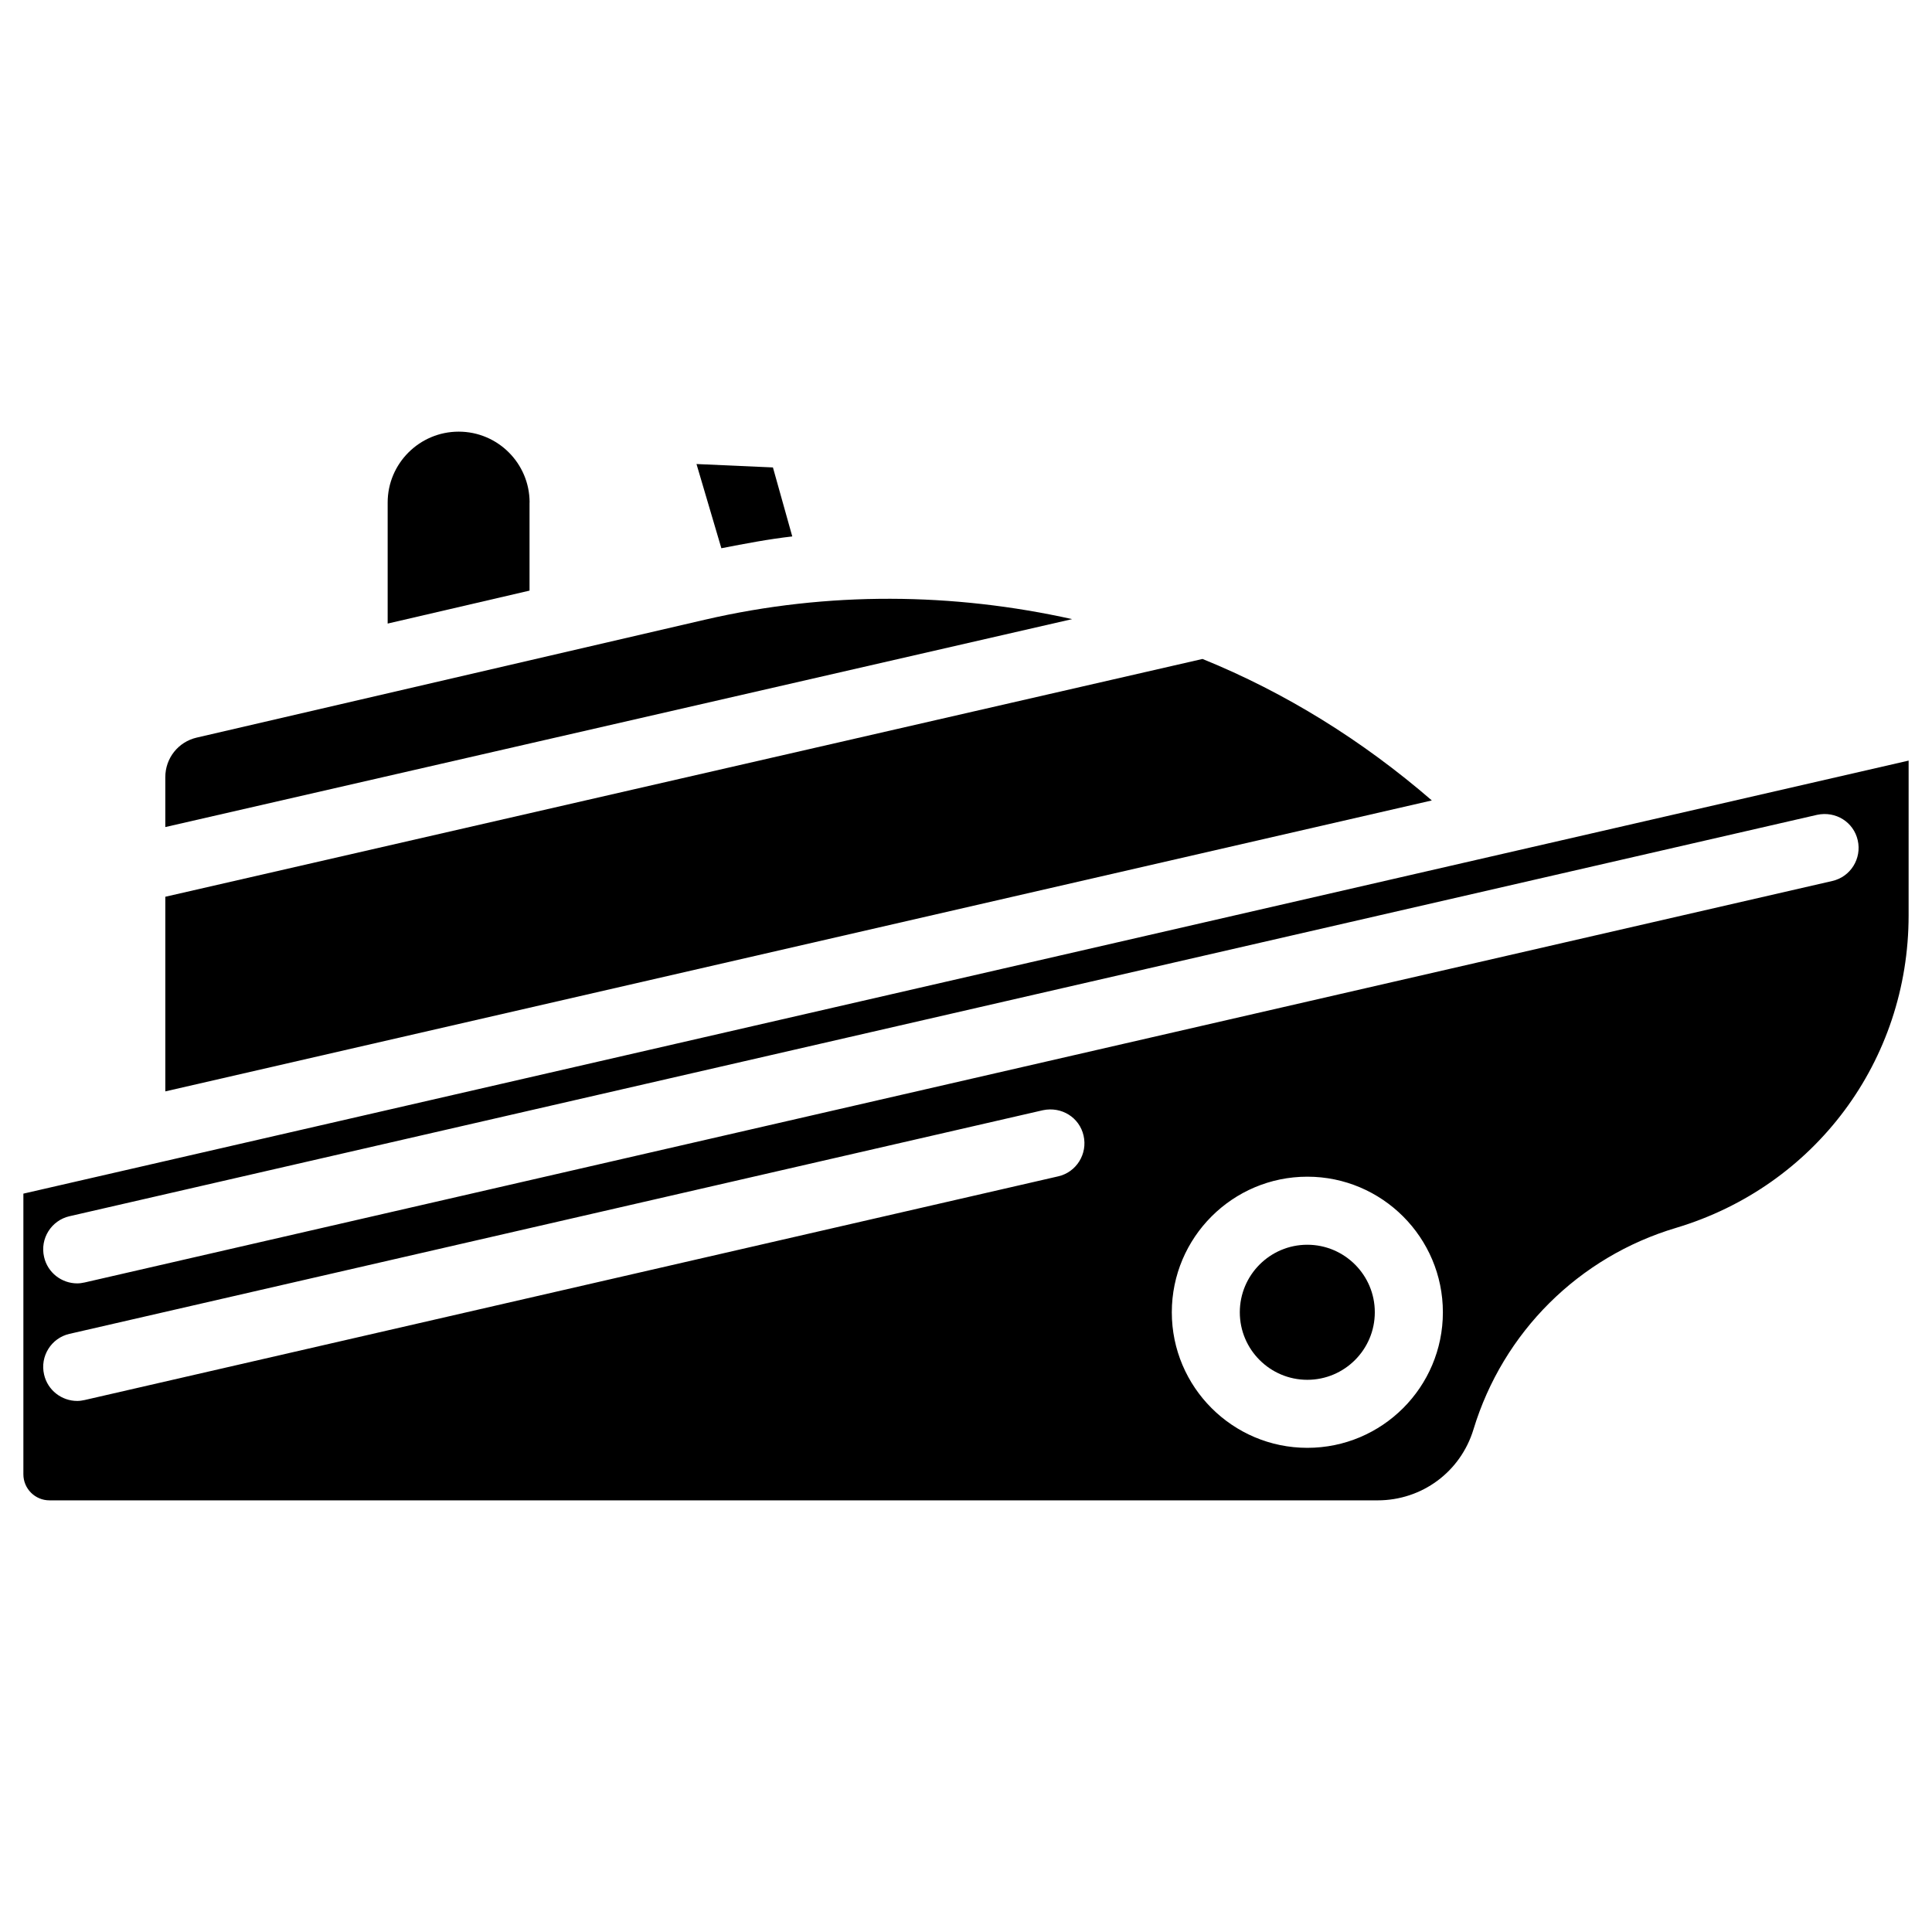
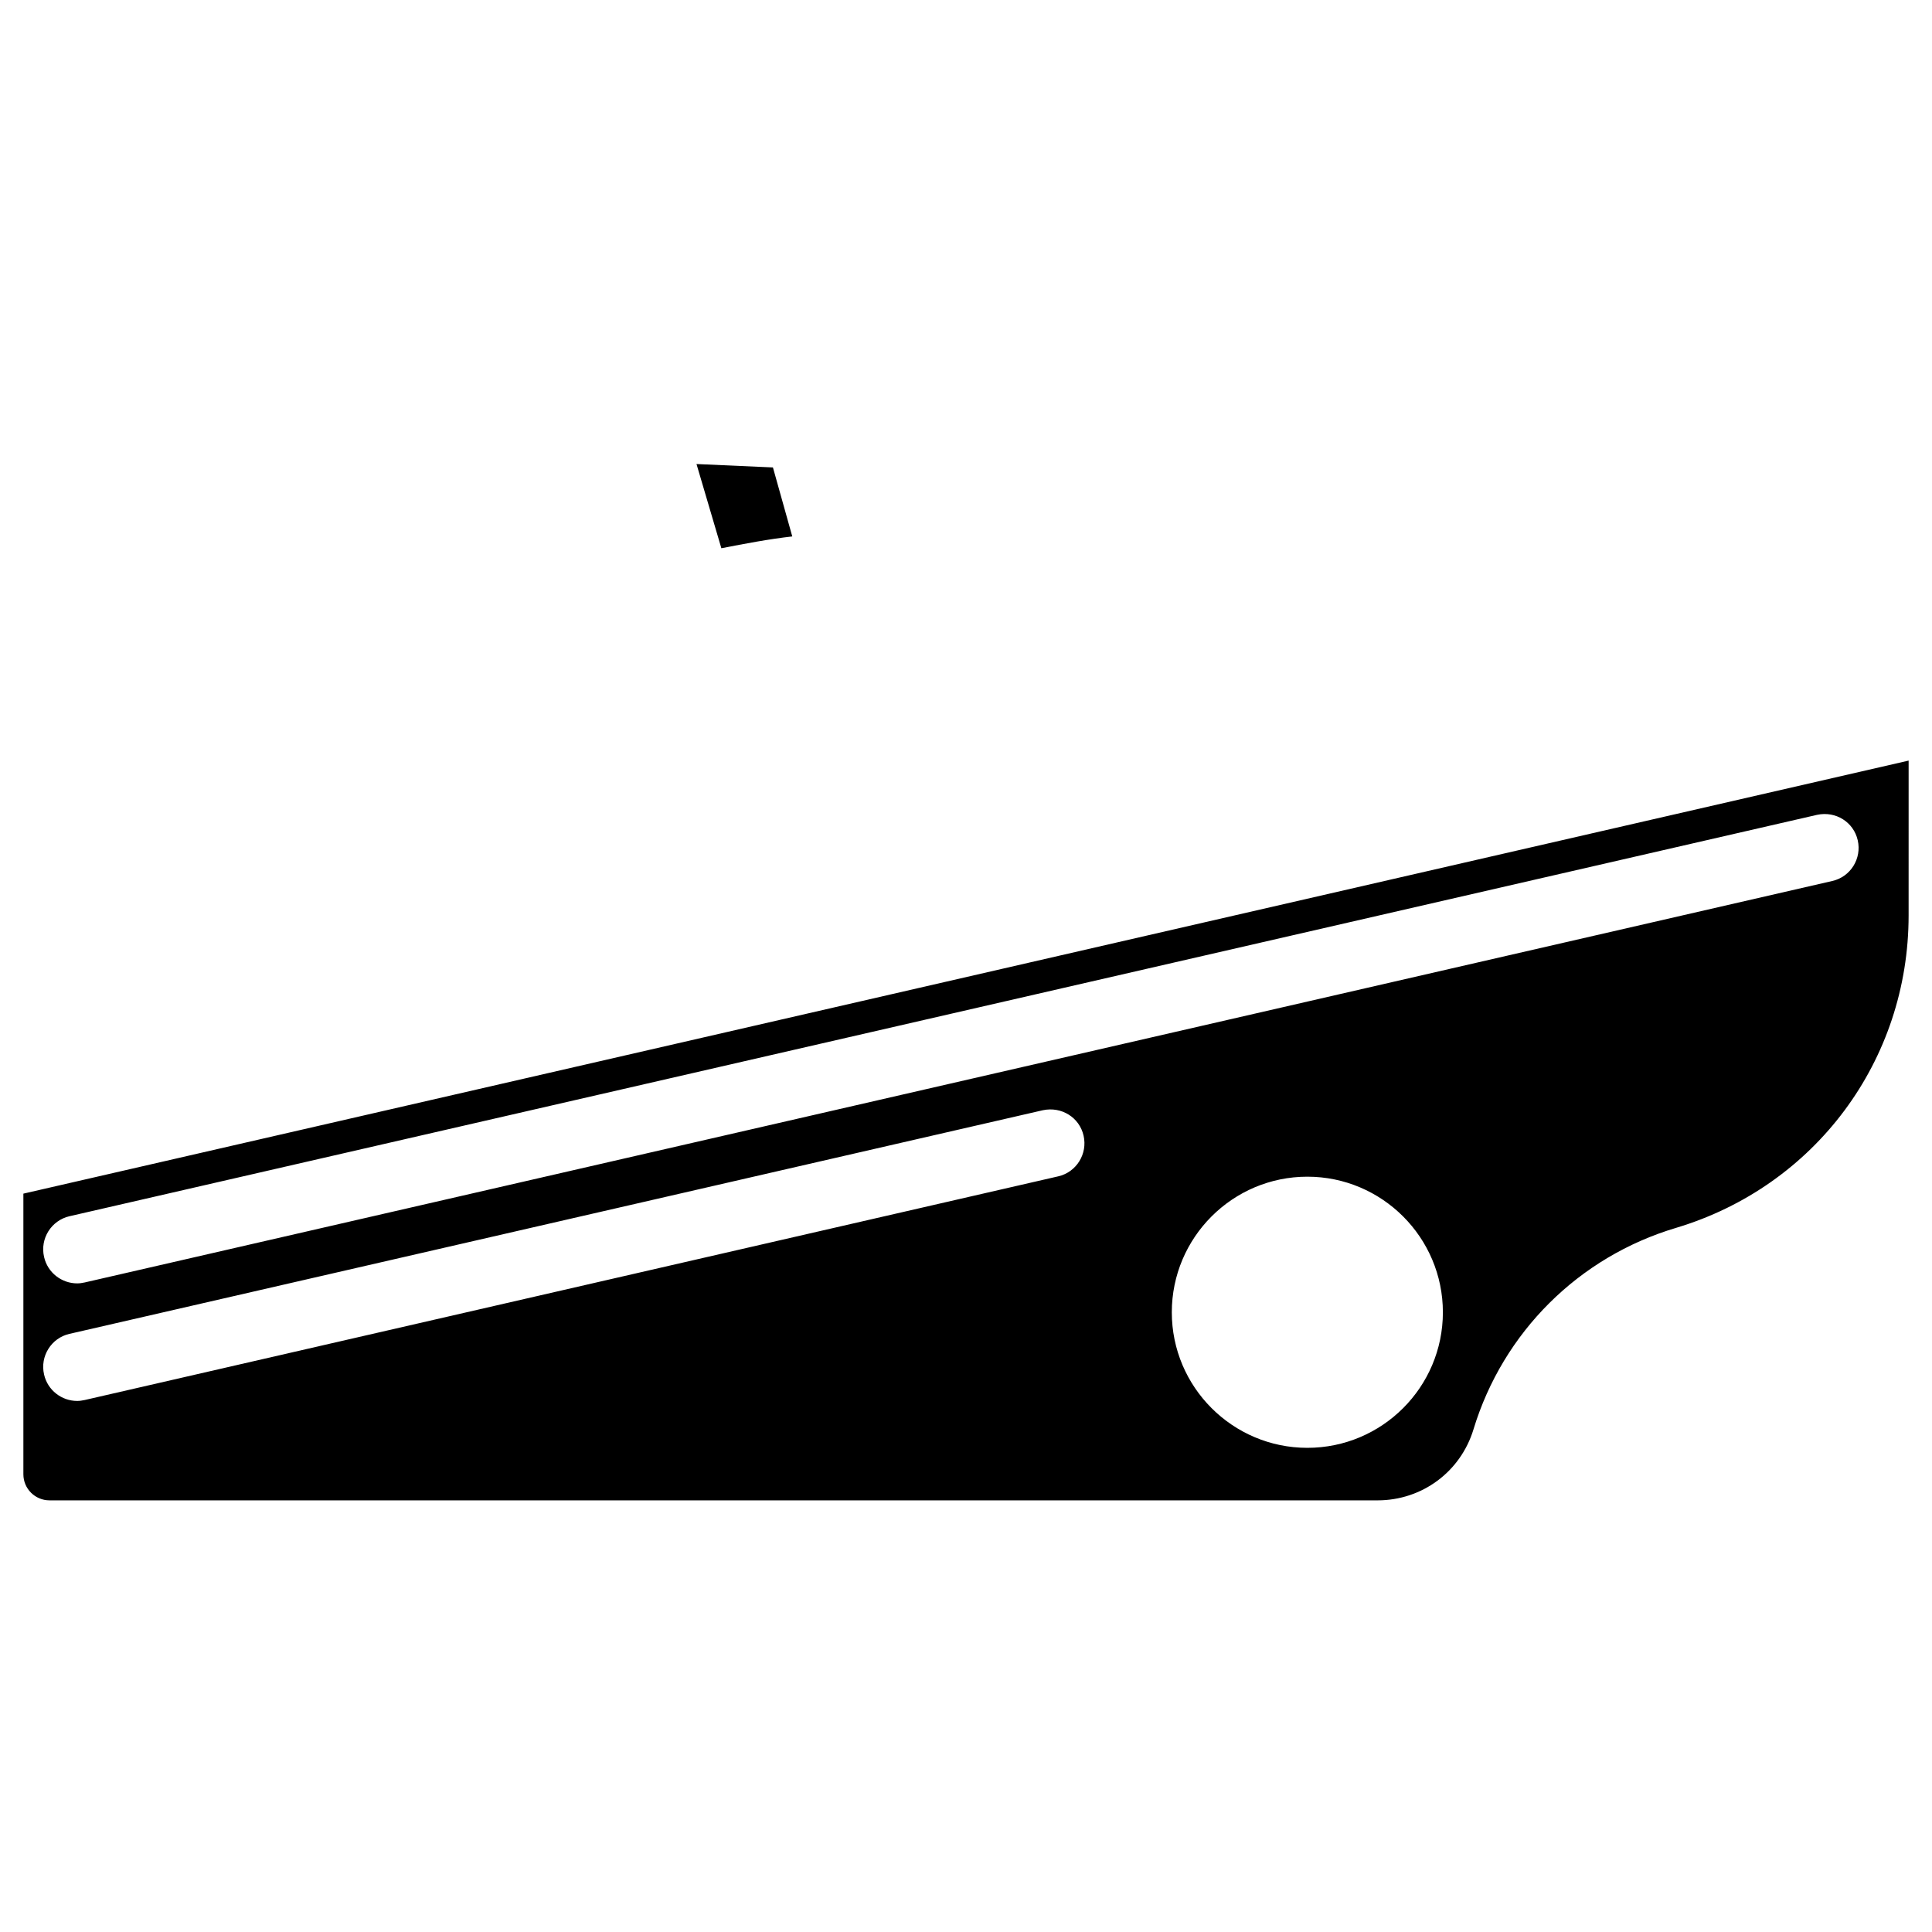
<svg xmlns="http://www.w3.org/2000/svg" fill="#000000" width="800px" height="800px" version="1.1" viewBox="144 144 512 512">
  <g>
-     <path d="m462.68 318.63-274.87 63.02v51.578l335.64-77.105c-18.41-15.91-38.836-28.59-60.773-37.492z" />
    <path d="m157.1 541.61h351.97c11.777 0 22-7.559 25.422-18.828 7.828-25.734 27.898-45.699 53.676-53.383 36.863-11.043 61.633-44.336 61.633-82.812l0.004-41.02-499.61 114.76v74.375c0 3.82 3.109 6.906 6.906 6.906zm333.36-13.918c-19.797 0-35.918-16.102-35.918-35.918 0-19.816 16.102-35.938 35.918-35.938 19.797 0 35.918 16.121 35.918 35.938 0 19.82-16.102 35.918-35.918 35.918zm-328.04-61.379 463.11-106.37c4.977-1.07 9.699 1.93 10.789 6.738 1.113 4.848-1.91 9.699-6.738 10.789l-463.11 106.39c-0.672 0.148-1.363 0.25-2.016 0.25-4.113 0-7.828-2.832-8.773-6.992-1.133-4.867 1.91-9.695 6.738-10.809zm0 31.172 257.95-59.262c4.977-1.051 9.699 1.93 10.789 6.738 1.113 4.848-1.91 9.699-6.738 10.789l-257.95 59.266c-0.672 0.148-1.363 0.25-2.016 0.25-4.113 0-7.828-2.832-8.773-6.992-1.133-4.848 1.91-9.695 6.738-10.789z" />
    <path d="m353.96 286.16-5.125-18.285-20.258-0.902 6.59 22.316c6.281-1.219 12.535-2.418 18.793-3.129z" />
-     <path d="m490.45 473.87c-9.867 0-17.887 8.02-17.887 17.906 0 9.867 8.02 17.887 17.887 17.887s17.887-8.02 17.887-17.887c0.02-9.867-8.02-17.906-17.887-17.906z" />
-     <path d="m330.85 308.22-134.73 31.254c-4.891 1.133-8.312 5.457-8.312 10.477v13.227l240.32-55.105c-31.469-6.992-64.551-7.43-97.277 0.148z" />
-     <path d="m284.35 277.18c0-10.371-8.418-18.789-18.789-18.789-10.367 0-18.828 8.418-18.828 18.789v32.074l37.598-8.734v-23.34z" />
  </g>
</svg>